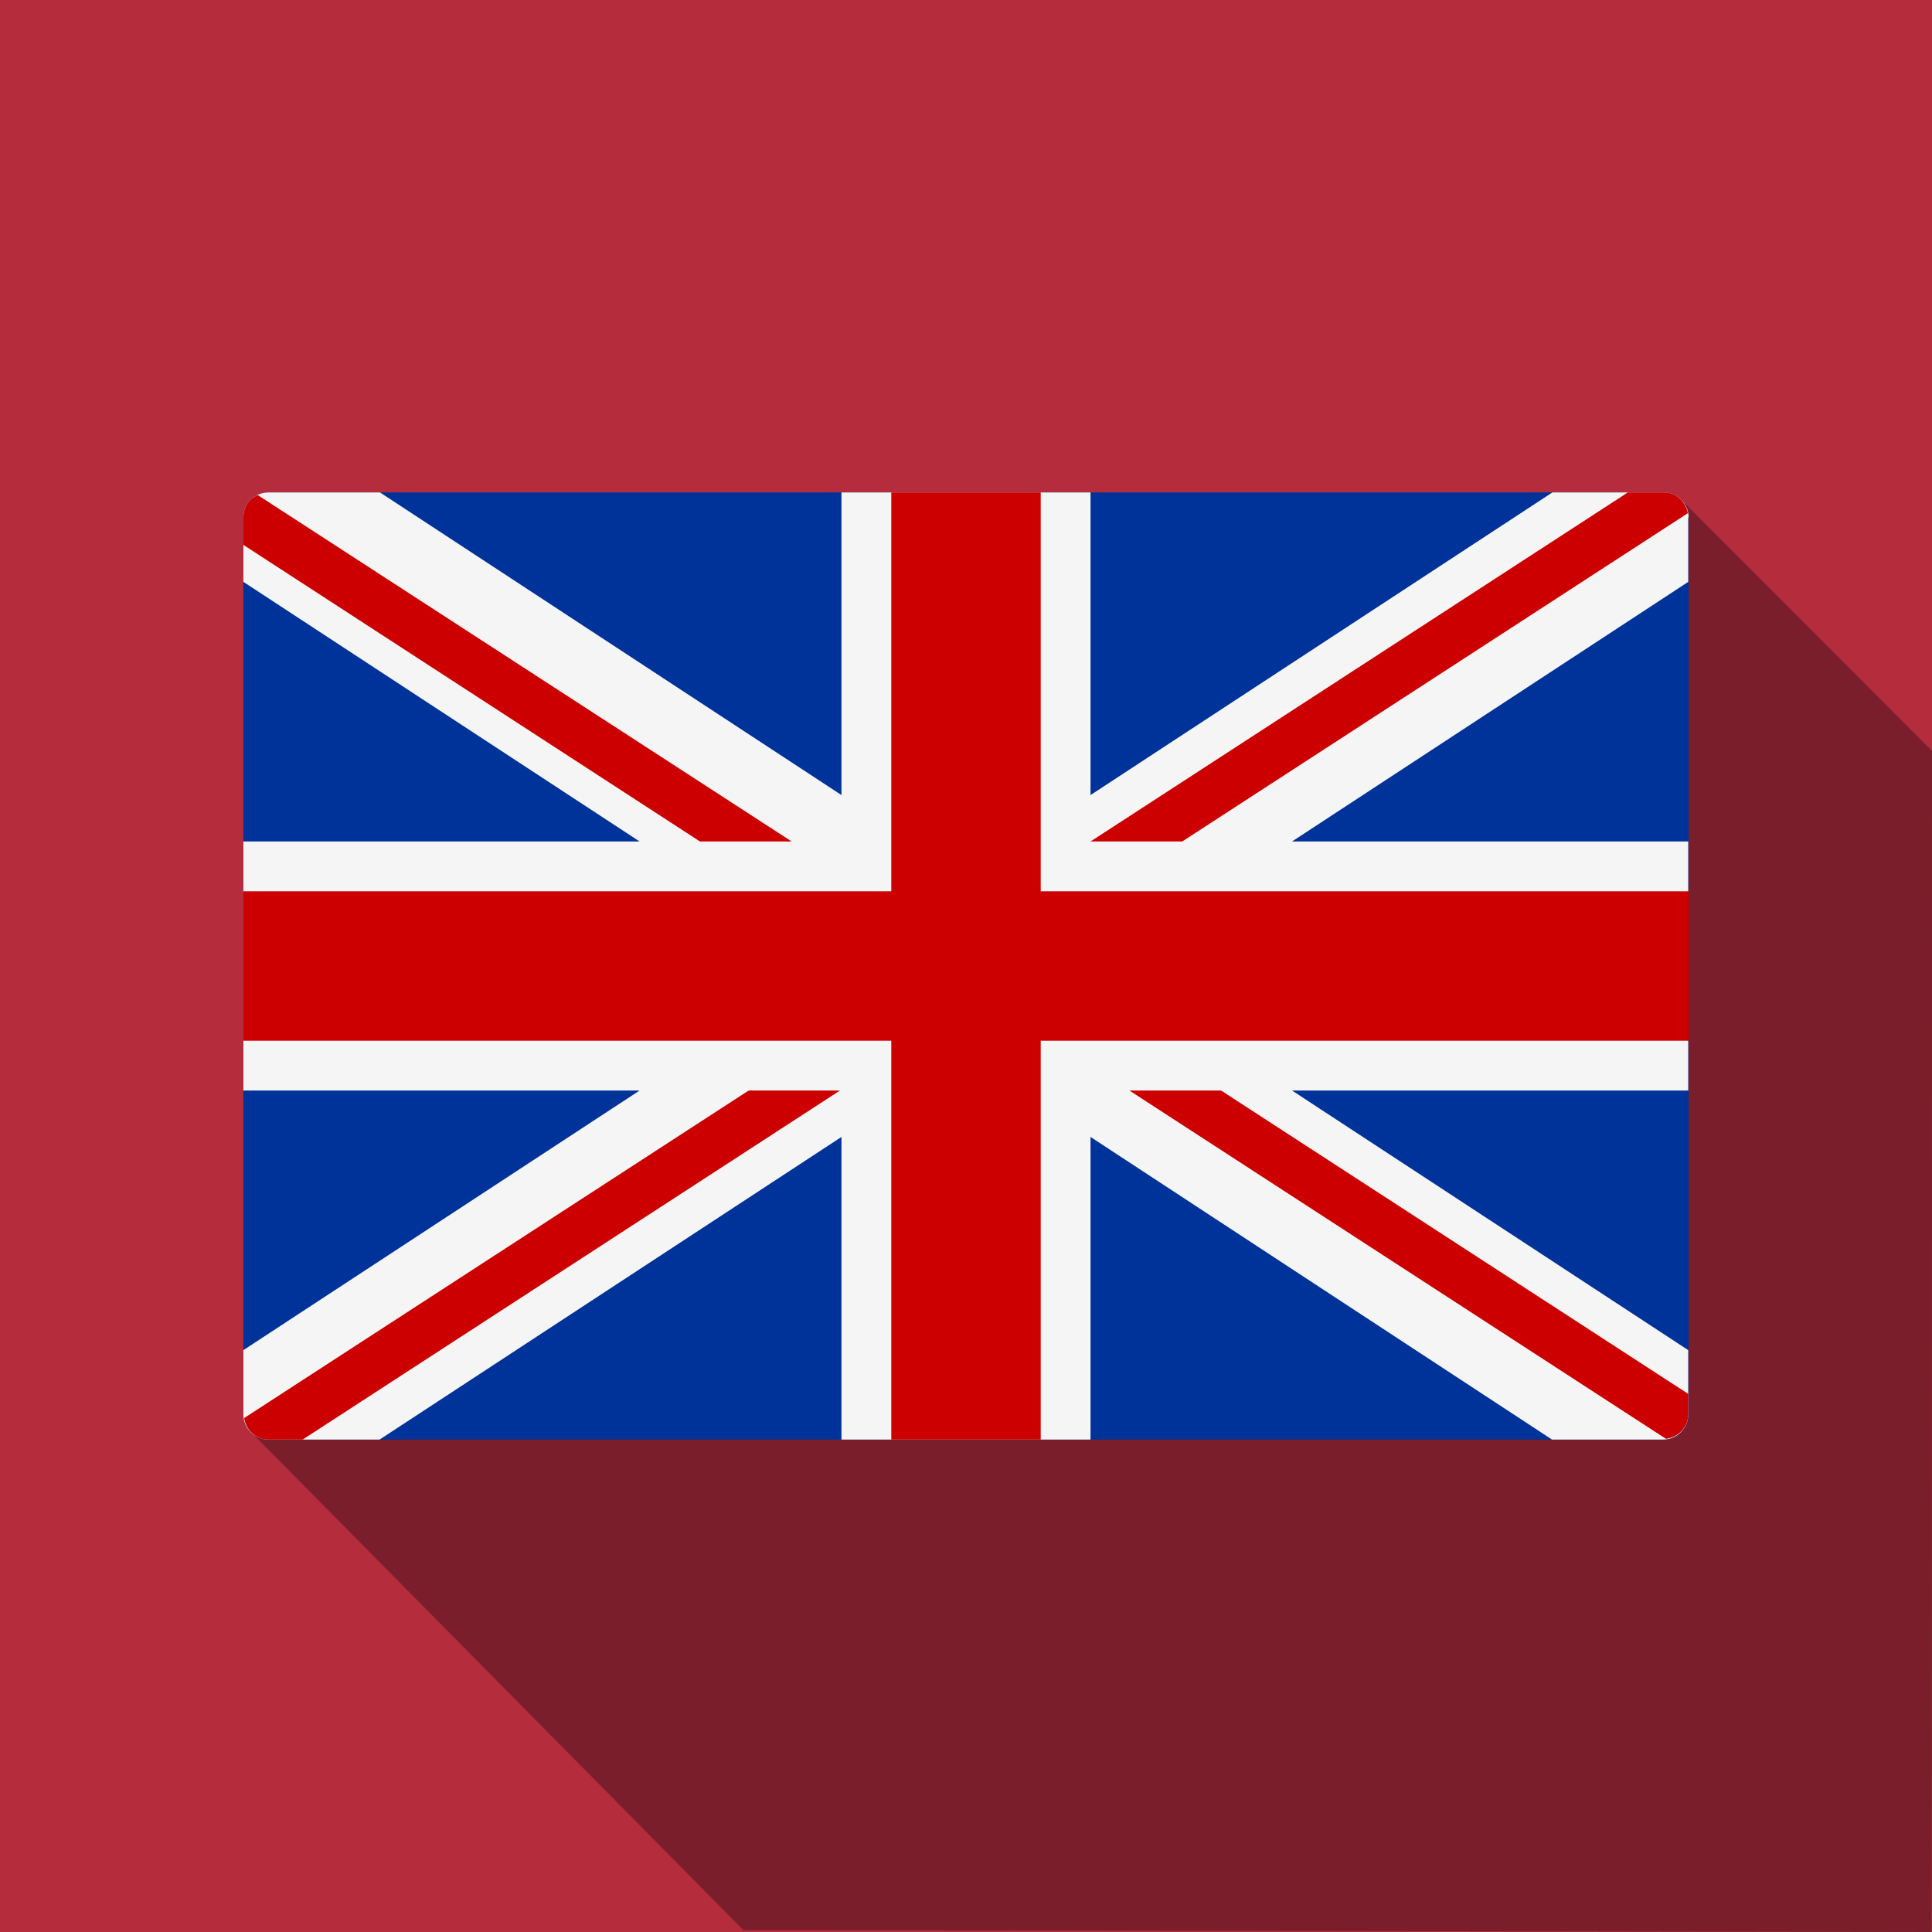
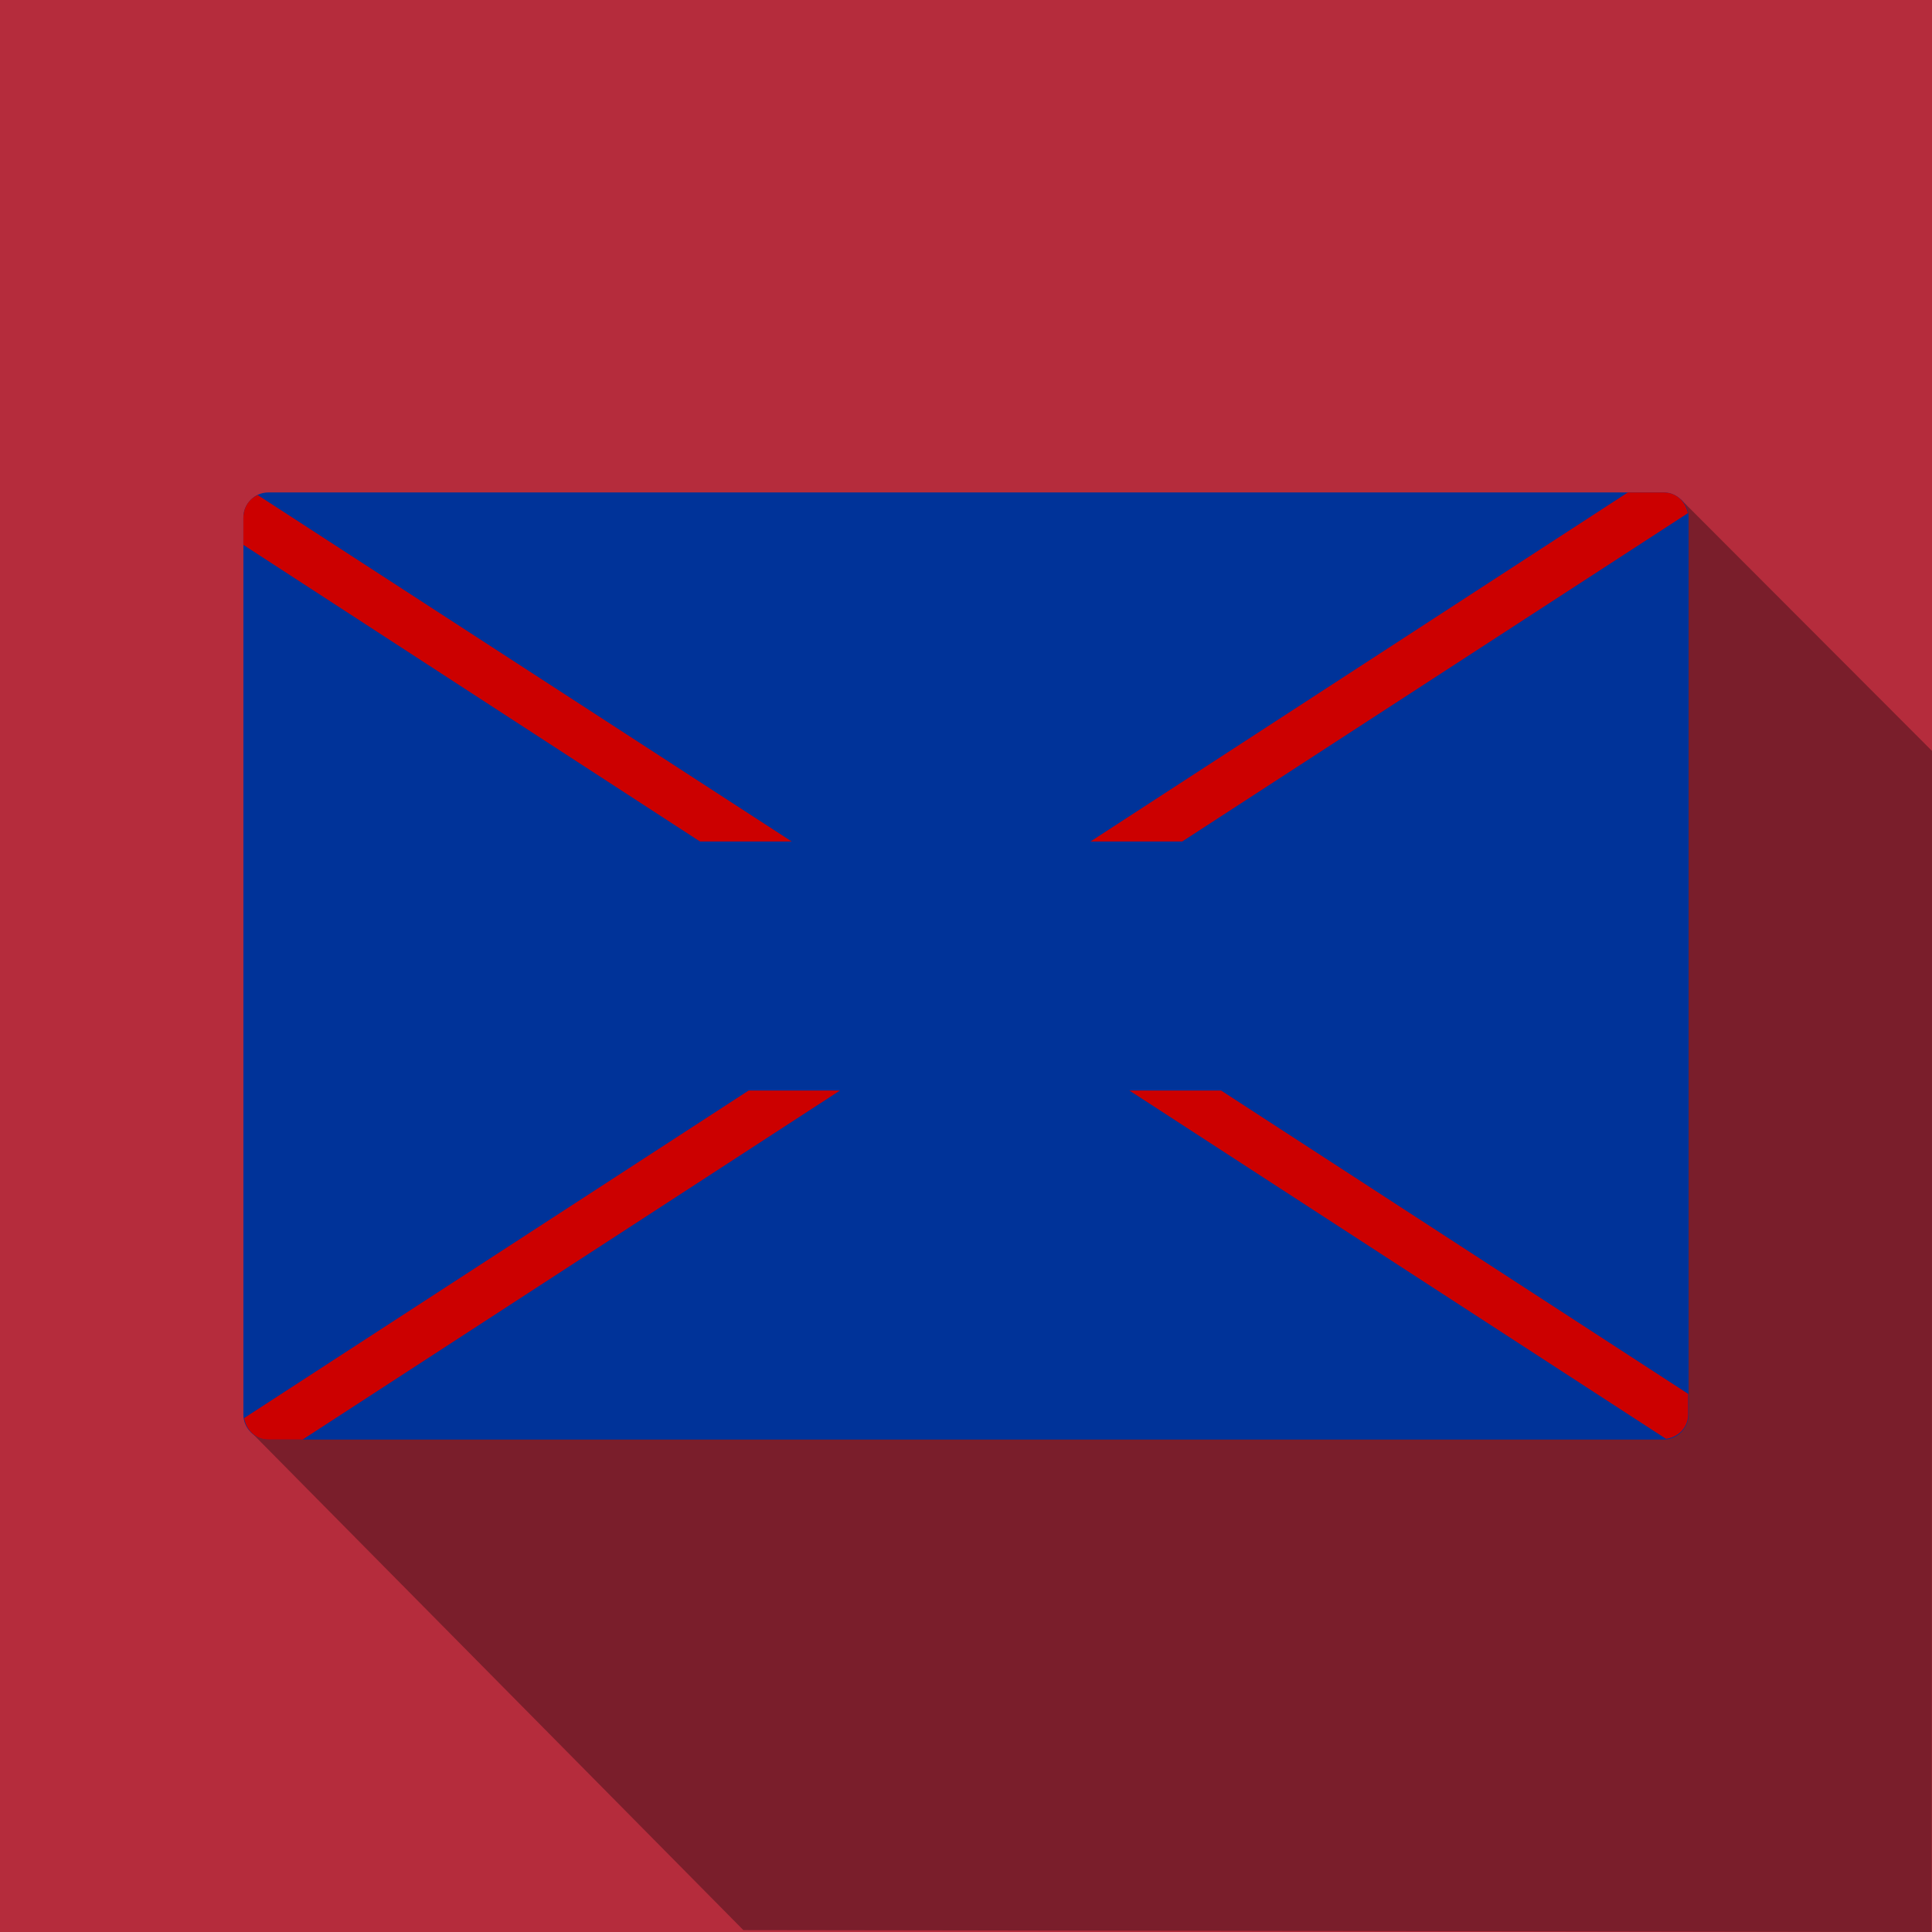
<svg xmlns="http://www.w3.org/2000/svg" version="1.1" id="Capa_1" x="0px" y="0px" viewBox="0 0 512 512" style="enable-background:new 0 0 512 512;">
  <style type="text/css">
	.st0{fill:#B52C3C;}
	.st1{fill:#7A1E2B;}
	.st2{fill:#CA1C00;}
	.st3{fill:#003399;}
	.st4{fill:#F5F5F5;}
	.st5{fill:#CC0000;}
</style>
  <rect y="0" class="st0" width="512" height="512" />
  <path class="st1" d="M512,199l-66.5-66.6l-379,247.1l130.5,132c29.5,0,292.8,0.5,314.9,0.5C512,444,512,238.3,512,199z" />
  <path class="st2" d="M198.5,512c29.5,0,285.5,0,313.5,0" />
  <path class="st3" d="M440.9,381.5H71.1c-3.6,0-6.6-3-6.6-6.6V137.1c0-3.6,3-6.6,6.6-6.6h369.8c3.6,0,6.6,3,6.6,6.6v237.7  C447.5,378.5,444.5,381.5,440.9,381.5z" />
-   <path class="st4" d="M447.5,137.1c0-3.6-3-6.6-6.6-6.6h-29.5L289,210.7v-80.2h-66v80.2l-122.3-80.2H71.1c-3.6,0-6.6,3-6.6,6.6v17.1  l105,68.8h-105v66h105l-105,68.8v17.1c0,3.6,3,6.6,6.6,6.6h29.5L223,301.3v80.2h66v-80.2l122.3,80.2h29.5c3.6,0,6.6-3,6.6-6.6v-17.1  l-105-68.8h105v-66h-105l105-68.8V137.1z" />
  <g>
-     <polygon class="st5" points="447.5,236.2 275.8,236.2 275.8,130.5 236.2,130.5 236.2,236.2 64.5,236.2 64.5,275.8 236.2,275.8    236.2,381.5 275.8,381.5 275.8,275.8 447.5,275.8" />
    <path class="st5" d="M198.4,289L64.7,375.8c0.5,3.2,3.1,5.7,6.4,5.7h9.1L222.6,289L198.4,289L198.4,289z" />
    <path class="st5" d="M323.6,289h-24.3l142.2,92.3c3.3-0.4,5.9-3.1,5.9-6.5v-5.4L323.6,289z" />
    <path class="st5" d="M64.5,144.4l121,78.6h24.3L68.3,131.2c-2.3,1-3.8,3.3-3.8,6V144.4z" />
    <path class="st5" d="M313.3,223l134-87c-0.6-3.1-3.1-5.5-6.4-5.5h-9.5L289,223H313.3z" />
  </g>
</svg>